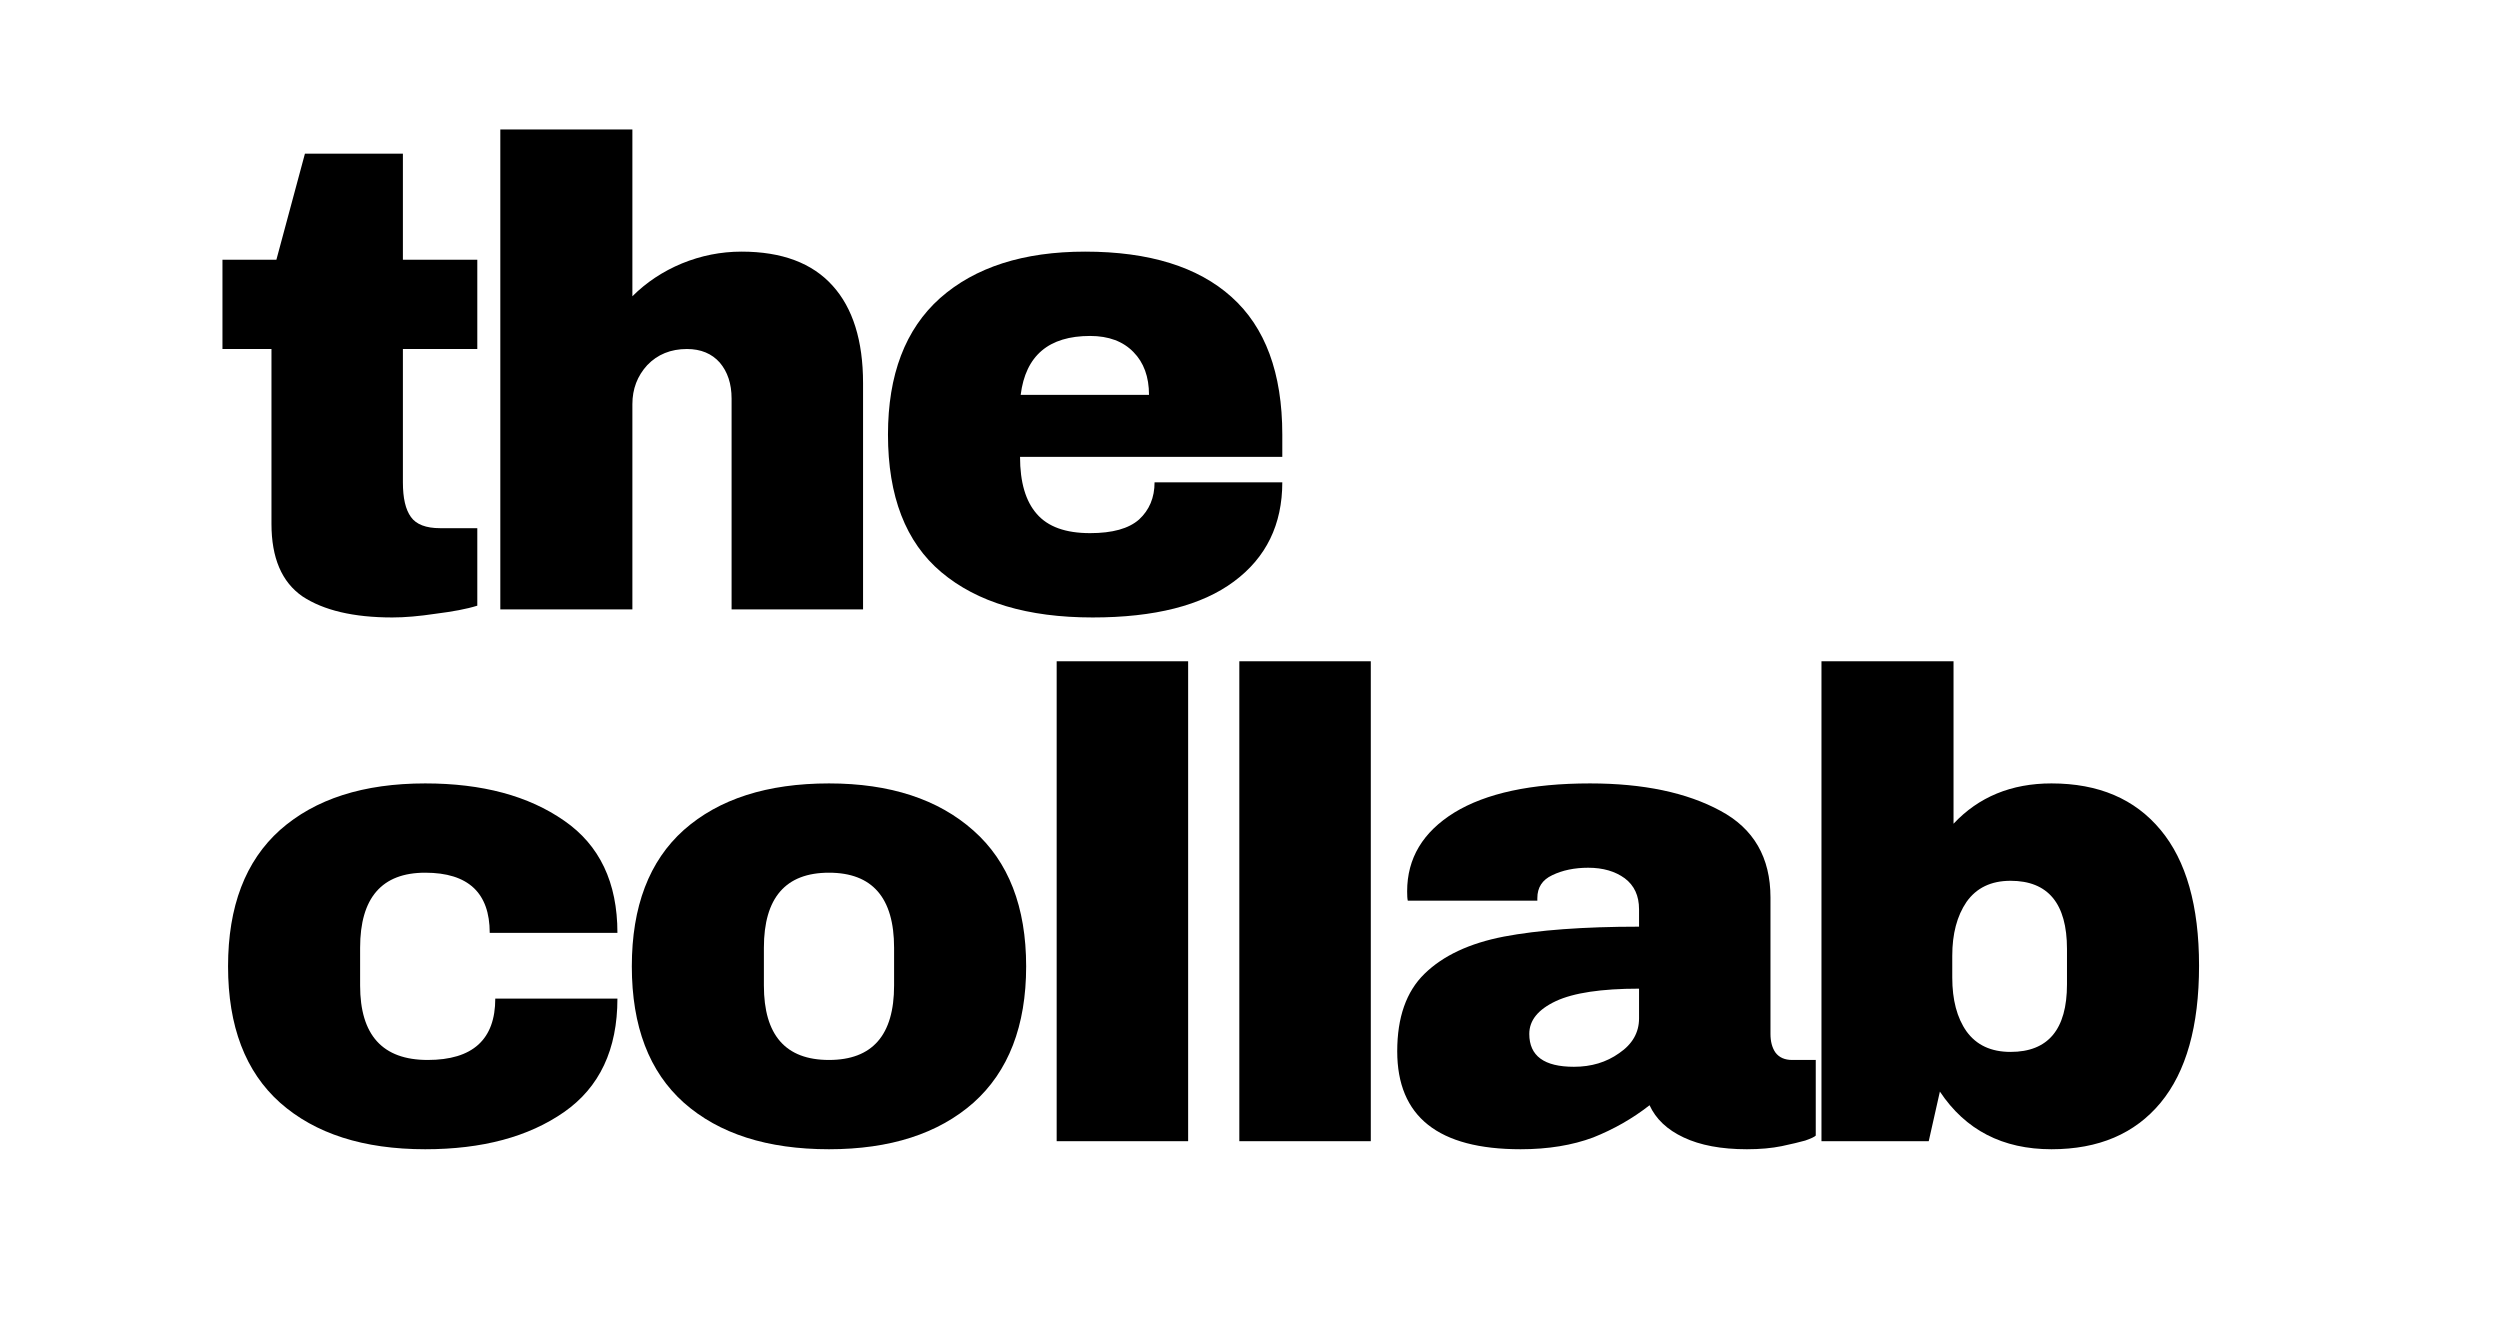
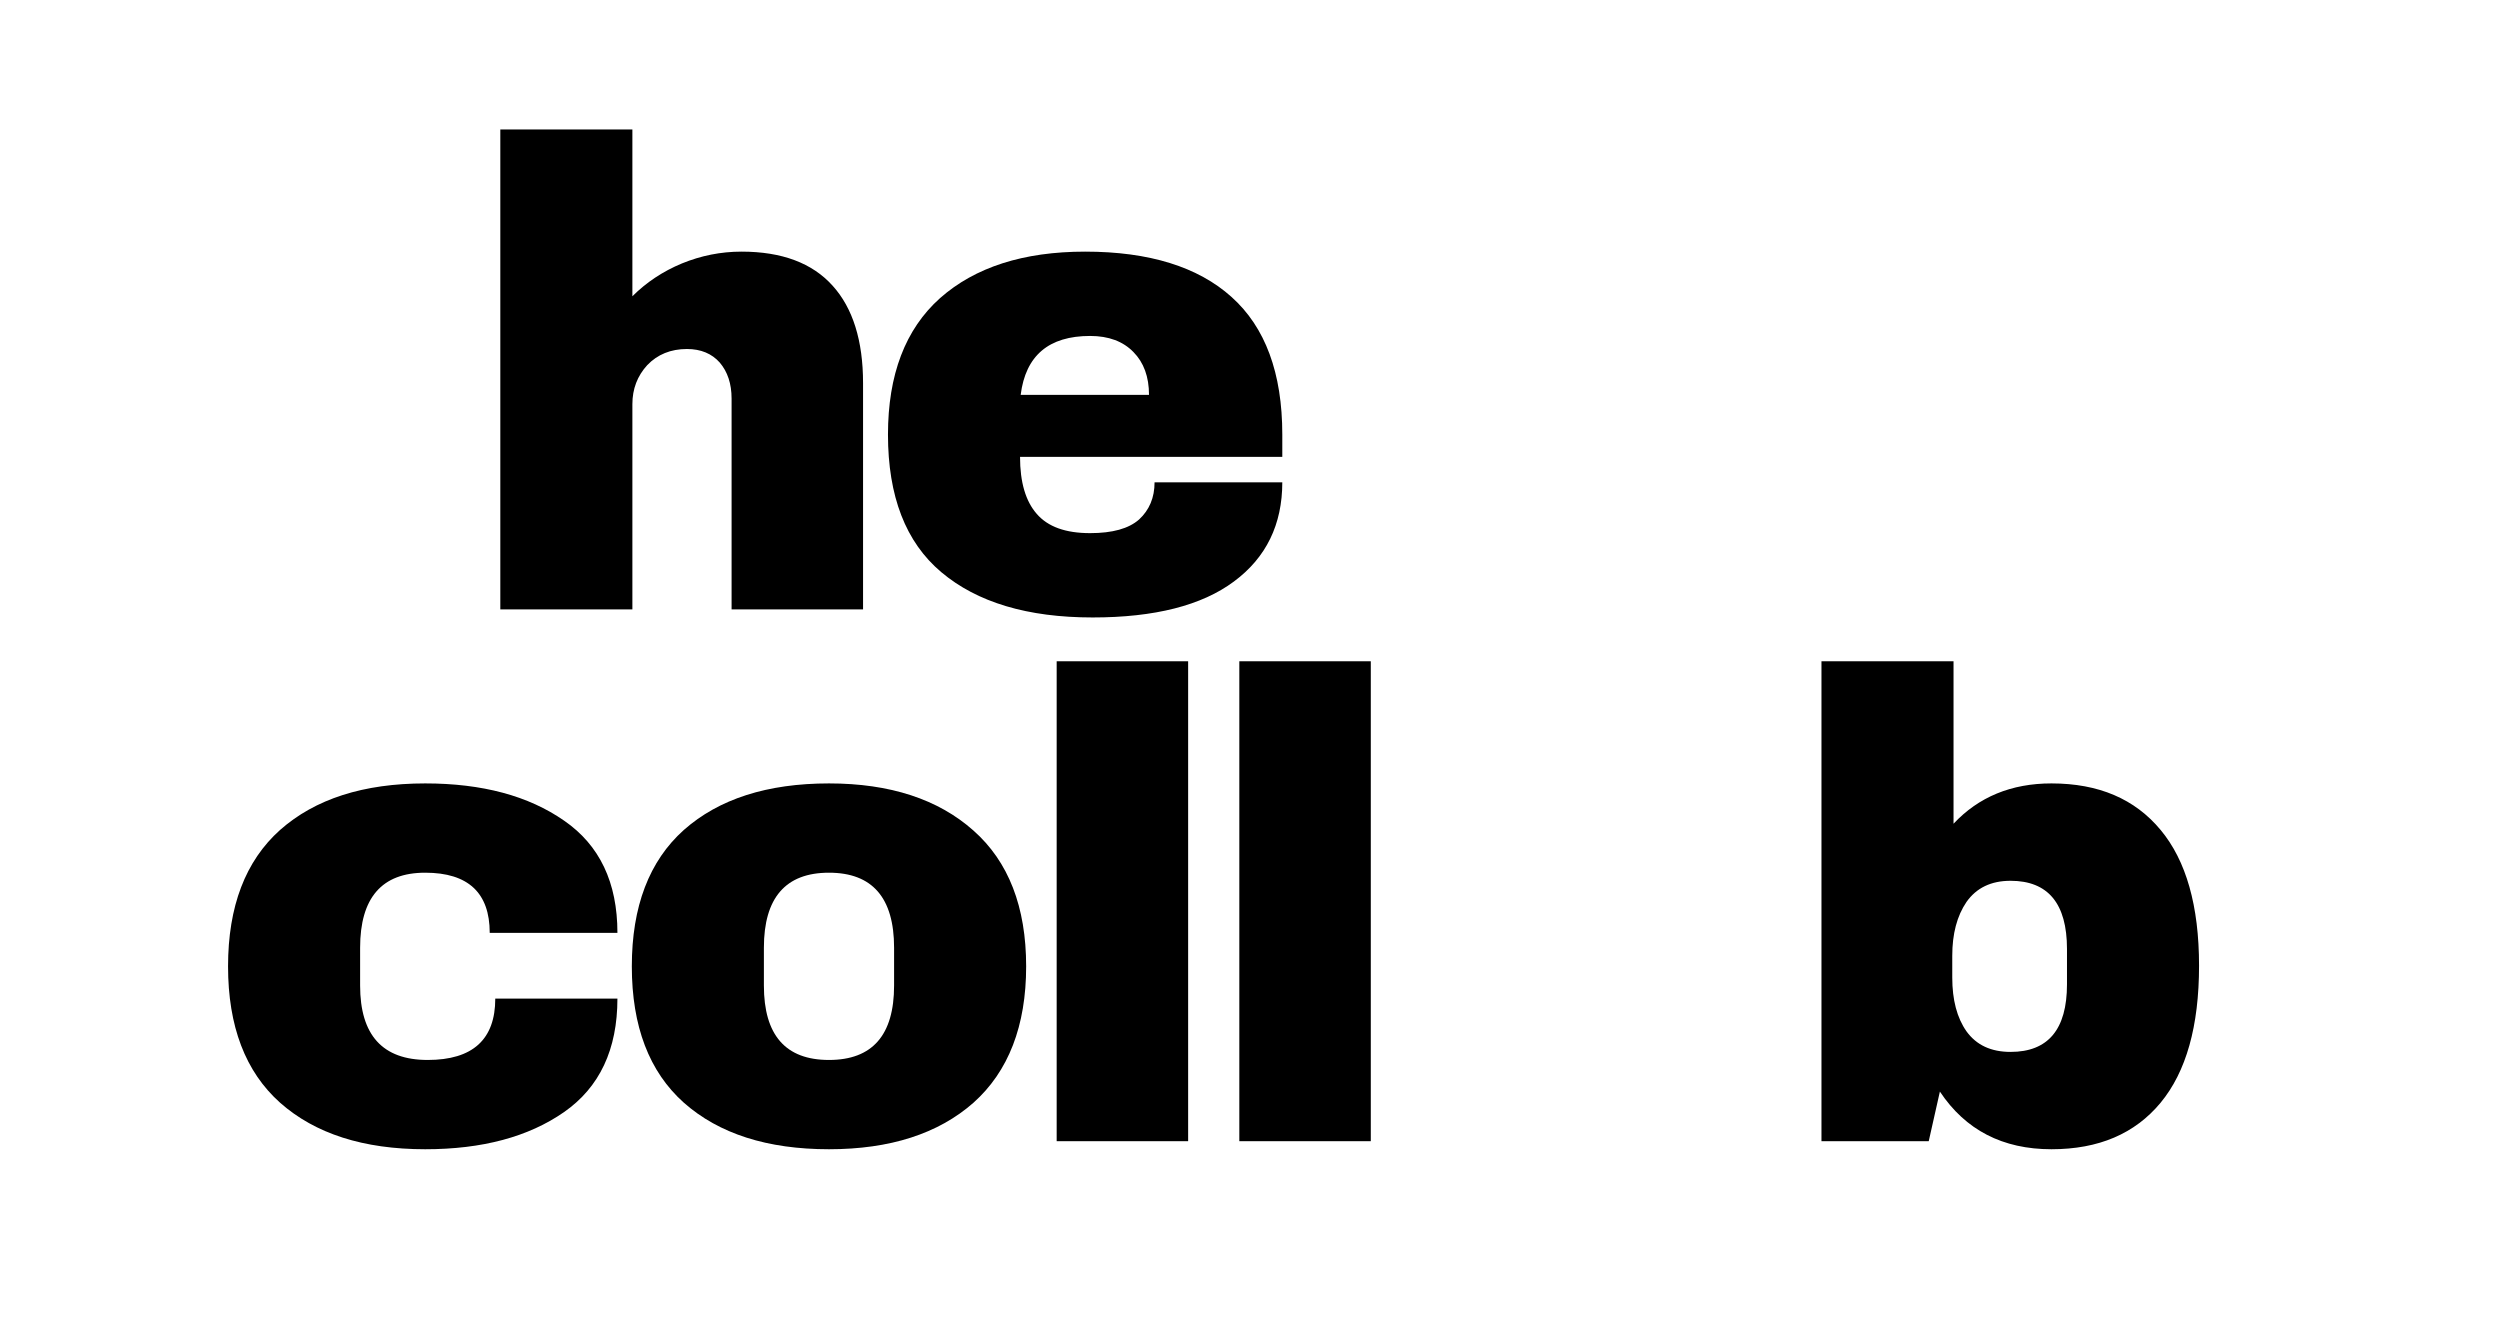
<svg xmlns="http://www.w3.org/2000/svg" width="84" zoomAndPan="magnify" viewBox="0 0 63 33.75" height="45" preserveAspectRatio="xMidYMid meet" version="1.0">
  <defs>
    <g />
  </defs>
  <g fill="#000000" fill-opacity="1">
    <g transform="translate(5.153, 15.357)">
      <g>
-         <path d="M 6.875 -8.812 L 6.875 -6.562 L 5 -6.562 L 5 -3.203 C 5 -2.805 5.066 -2.516 5.203 -2.328 C 5.336 -2.141 5.582 -2.047 5.938 -2.047 L 6.875 -2.047 L 6.875 -0.094 C 6.602 -0.008 6.254 0.055 5.828 0.109 C 5.41 0.172 5.047 0.203 4.734 0.203 C 3.754 0.203 3 0.023 2.469 -0.328 C 1.945 -0.691 1.688 -1.301 1.688 -2.156 L 1.688 -6.562 L 0.453 -6.562 L 0.453 -8.812 L 1.812 -8.812 L 2.531 -11.484 L 5 -11.484 L 5 -8.812 Z M 6.875 -8.812 " />
-       </g>
+         </g>
    </g>
  </g>
  <g fill="#000000" fill-opacity="1">
    <g transform="translate(11.608, 15.357)">
      <g>
        <path d="M 4.328 -7.891 C 4.68 -8.242 5.098 -8.52 5.578 -8.719 C 6.055 -8.914 6.555 -9.016 7.078 -9.016 C 8.098 -9.016 8.863 -8.727 9.375 -8.156 C 9.883 -7.594 10.141 -6.773 10.141 -5.703 L 10.141 0 L 6.828 0 L 6.828 -5.312 C 6.828 -5.688 6.727 -5.988 6.531 -6.219 C 6.332 -6.445 6.055 -6.562 5.703 -6.562 C 5.297 -6.562 4.961 -6.426 4.703 -6.156 C 4.453 -5.883 4.328 -5.555 4.328 -5.172 L 4.328 0 L 1 0 L 1 -12.094 L 4.328 -12.094 Z M 4.328 -7.891 " />
      </g>
    </g>
  </g>
  <g fill="#000000" fill-opacity="1">
    <g transform="translate(21.783, 15.357)">
      <g>
        <path d="M 5.562 -9.016 C 7.176 -9.016 8.406 -8.633 9.25 -7.875 C 10.102 -7.113 10.531 -5.957 10.531 -4.406 L 10.531 -3.844 L 3.922 -3.844 C 3.922 -3.207 4.062 -2.727 4.344 -2.406 C 4.625 -2.082 5.07 -1.922 5.688 -1.922 C 6.25 -1.922 6.66 -2.035 6.922 -2.266 C 7.18 -2.504 7.312 -2.816 7.312 -3.203 L 10.531 -3.203 C 10.531 -2.141 10.125 -1.305 9.312 -0.703 C 8.5 -0.098 7.312 0.203 5.75 0.203 C 4.113 0.203 2.844 -0.176 1.938 -0.938 C 1.039 -1.695 0.594 -2.852 0.594 -4.406 C 0.594 -5.914 1.031 -7.062 1.906 -7.844 C 2.789 -8.625 4.008 -9.016 5.562 -9.016 Z M 5.688 -6.891 C 4.645 -6.891 4.062 -6.395 3.938 -5.406 L 7.172 -5.406 C 7.172 -5.863 7.039 -6.223 6.781 -6.484 C 6.52 -6.754 6.156 -6.891 5.688 -6.891 Z M 5.688 -6.891 " />
      </g>
    </g>
  </g>
  <g fill="#000000" fill-opacity="1">
    <g transform="translate(31.966, 15.357)">
      <g />
    </g>
  </g>
  <g fill="#000000" fill-opacity="1">
    <g transform="translate(5.153, 28.758)">
      <g>
        <path d="M 5.562 -9.016 C 7 -9.016 8.164 -8.703 9.062 -8.078 C 9.957 -7.461 10.406 -6.52 10.406 -5.25 L 7.188 -5.25 C 7.188 -6.258 6.645 -6.766 5.562 -6.766 C 4.469 -6.766 3.922 -6.133 3.922 -4.875 L 3.922 -3.922 C 3.922 -2.672 4.488 -2.047 5.625 -2.047 C 6.758 -2.047 7.328 -2.562 7.328 -3.594 L 10.406 -3.594 C 10.406 -2.312 9.957 -1.359 9.062 -0.734 C 8.164 -0.109 7 0.203 5.562 0.203 C 4.008 0.203 2.789 -0.188 1.906 -0.969 C 1.031 -1.75 0.594 -2.895 0.594 -4.406 C 0.594 -5.914 1.031 -7.062 1.906 -7.844 C 2.789 -8.625 4.008 -9.016 5.562 -9.016 Z M 5.562 -9.016 " />
      </g>
    </g>
  </g>
  <g fill="#000000" fill-opacity="1">
    <g transform="translate(15.328, 28.758)">
      <g>
        <path d="M 5.562 -9.016 C 7.102 -9.016 8.316 -8.617 9.203 -7.828 C 10.086 -7.047 10.531 -5.906 10.531 -4.406 C 10.531 -2.906 10.086 -1.758 9.203 -0.969 C 8.316 -0.188 7.102 0.203 5.562 0.203 C 4.008 0.203 2.789 -0.188 1.906 -0.969 C 1.031 -1.75 0.594 -2.895 0.594 -4.406 C 0.594 -5.914 1.031 -7.062 1.906 -7.844 C 2.789 -8.625 4.008 -9.016 5.562 -9.016 Z M 5.562 -6.766 C 4.469 -6.766 3.922 -6.133 3.922 -4.875 L 3.922 -3.922 C 3.922 -2.672 4.469 -2.047 5.562 -2.047 C 6.656 -2.047 7.203 -2.672 7.203 -3.922 L 7.203 -4.875 C 7.203 -6.133 6.656 -6.766 5.562 -6.766 Z M 5.562 -6.766 " />
      </g>
    </g>
  </g>
  <g fill="#000000" fill-opacity="1">
    <g transform="translate(25.503, 28.758)">
      <g>
        <path d="M 1.125 0 L 1.125 -12.094 L 4.438 -12.094 L 4.438 0 Z M 1.125 0 " />
      </g>
    </g>
  </g>
  <g fill="#000000" fill-opacity="1">
    <g transform="translate(30.106, 28.758)">
      <g>
        <path d="M 1.125 0 L 1.125 -12.094 L 4.438 -12.094 L 4.438 0 Z M 1.125 0 " />
      </g>
    </g>
  </g>
  <g fill="#000000" fill-opacity="1">
    <g transform="translate(34.71, 28.758)">
      <g>
-         <path d="M 5.359 -9.016 C 6.703 -9.016 7.797 -8.785 8.641 -8.328 C 9.484 -7.879 9.906 -7.148 9.906 -6.141 L 9.906 -2.703 C 9.906 -2.516 9.945 -2.359 10.031 -2.234 C 10.125 -2.109 10.266 -2.047 10.453 -2.047 L 11.047 -2.047 L 11.047 -0.141 C 11.016 -0.109 10.926 -0.066 10.781 -0.016 C 10.645 0.023 10.445 0.07 10.188 0.125 C 9.938 0.176 9.645 0.203 9.312 0.203 C 8.664 0.203 8.133 0.102 7.719 -0.094 C 7.301 -0.289 7.016 -0.562 6.859 -0.906 C 6.43 -0.57 5.957 -0.301 5.438 -0.094 C 4.914 0.102 4.305 0.203 3.609 0.203 C 1.535 0.203 0.5 -0.617 0.5 -2.266 C 0.5 -3.117 0.727 -3.77 1.188 -4.219 C 1.656 -4.676 2.32 -4.988 3.188 -5.156 C 4.051 -5.32 5.188 -5.406 6.594 -5.406 L 6.594 -5.844 C 6.594 -6.188 6.473 -6.445 6.234 -6.625 C 5.992 -6.801 5.688 -6.891 5.312 -6.891 C 4.969 -6.891 4.664 -6.828 4.406 -6.703 C 4.156 -6.586 4.031 -6.395 4.031 -6.125 L 4.031 -6.062 L 0.766 -6.062 C 0.754 -6.113 0.75 -6.191 0.75 -6.297 C 0.75 -7.129 1.145 -7.789 1.938 -8.281 C 2.738 -8.77 3.879 -9.016 5.359 -9.016 Z M 6.594 -3.844 C 5.645 -3.844 4.945 -3.738 4.5 -3.531 C 4.051 -3.32 3.828 -3.047 3.828 -2.703 C 3.828 -2.148 4.203 -1.875 4.953 -1.875 C 5.391 -1.875 5.77 -1.988 6.094 -2.219 C 6.426 -2.445 6.594 -2.738 6.594 -3.094 Z M 6.594 -3.844 " />
-       </g>
+         </g>
    </g>
  </g>
  <g fill="#000000" fill-opacity="1">
    <g transform="translate(44.885, 28.758)">
      <g>
        <path d="M 4.344 -8 C 4.977 -8.676 5.801 -9.016 6.812 -9.016 C 8 -9.016 8.914 -8.625 9.562 -7.844 C 10.207 -7.07 10.531 -5.93 10.531 -4.422 C 10.531 -2.898 10.207 -1.75 9.562 -0.969 C 8.914 -0.188 8 0.203 6.812 0.203 C 5.582 0.203 4.645 -0.281 4 -1.25 L 3.719 0 L 1.016 0 L 1.016 -12.094 L 4.344 -12.094 Z M 5.781 -6.562 C 5.289 -6.562 4.922 -6.383 4.672 -6.031 C 4.43 -5.676 4.312 -5.223 4.312 -4.672 L 4.312 -4.125 C 4.312 -3.562 4.43 -3.109 4.672 -2.766 C 4.922 -2.422 5.289 -2.25 5.781 -2.25 C 6.727 -2.25 7.203 -2.816 7.203 -3.953 L 7.203 -4.844 C 7.203 -5.988 6.727 -6.562 5.781 -6.562 Z M 5.781 -6.562 " />
      </g>
    </g>
  </g>
</svg>